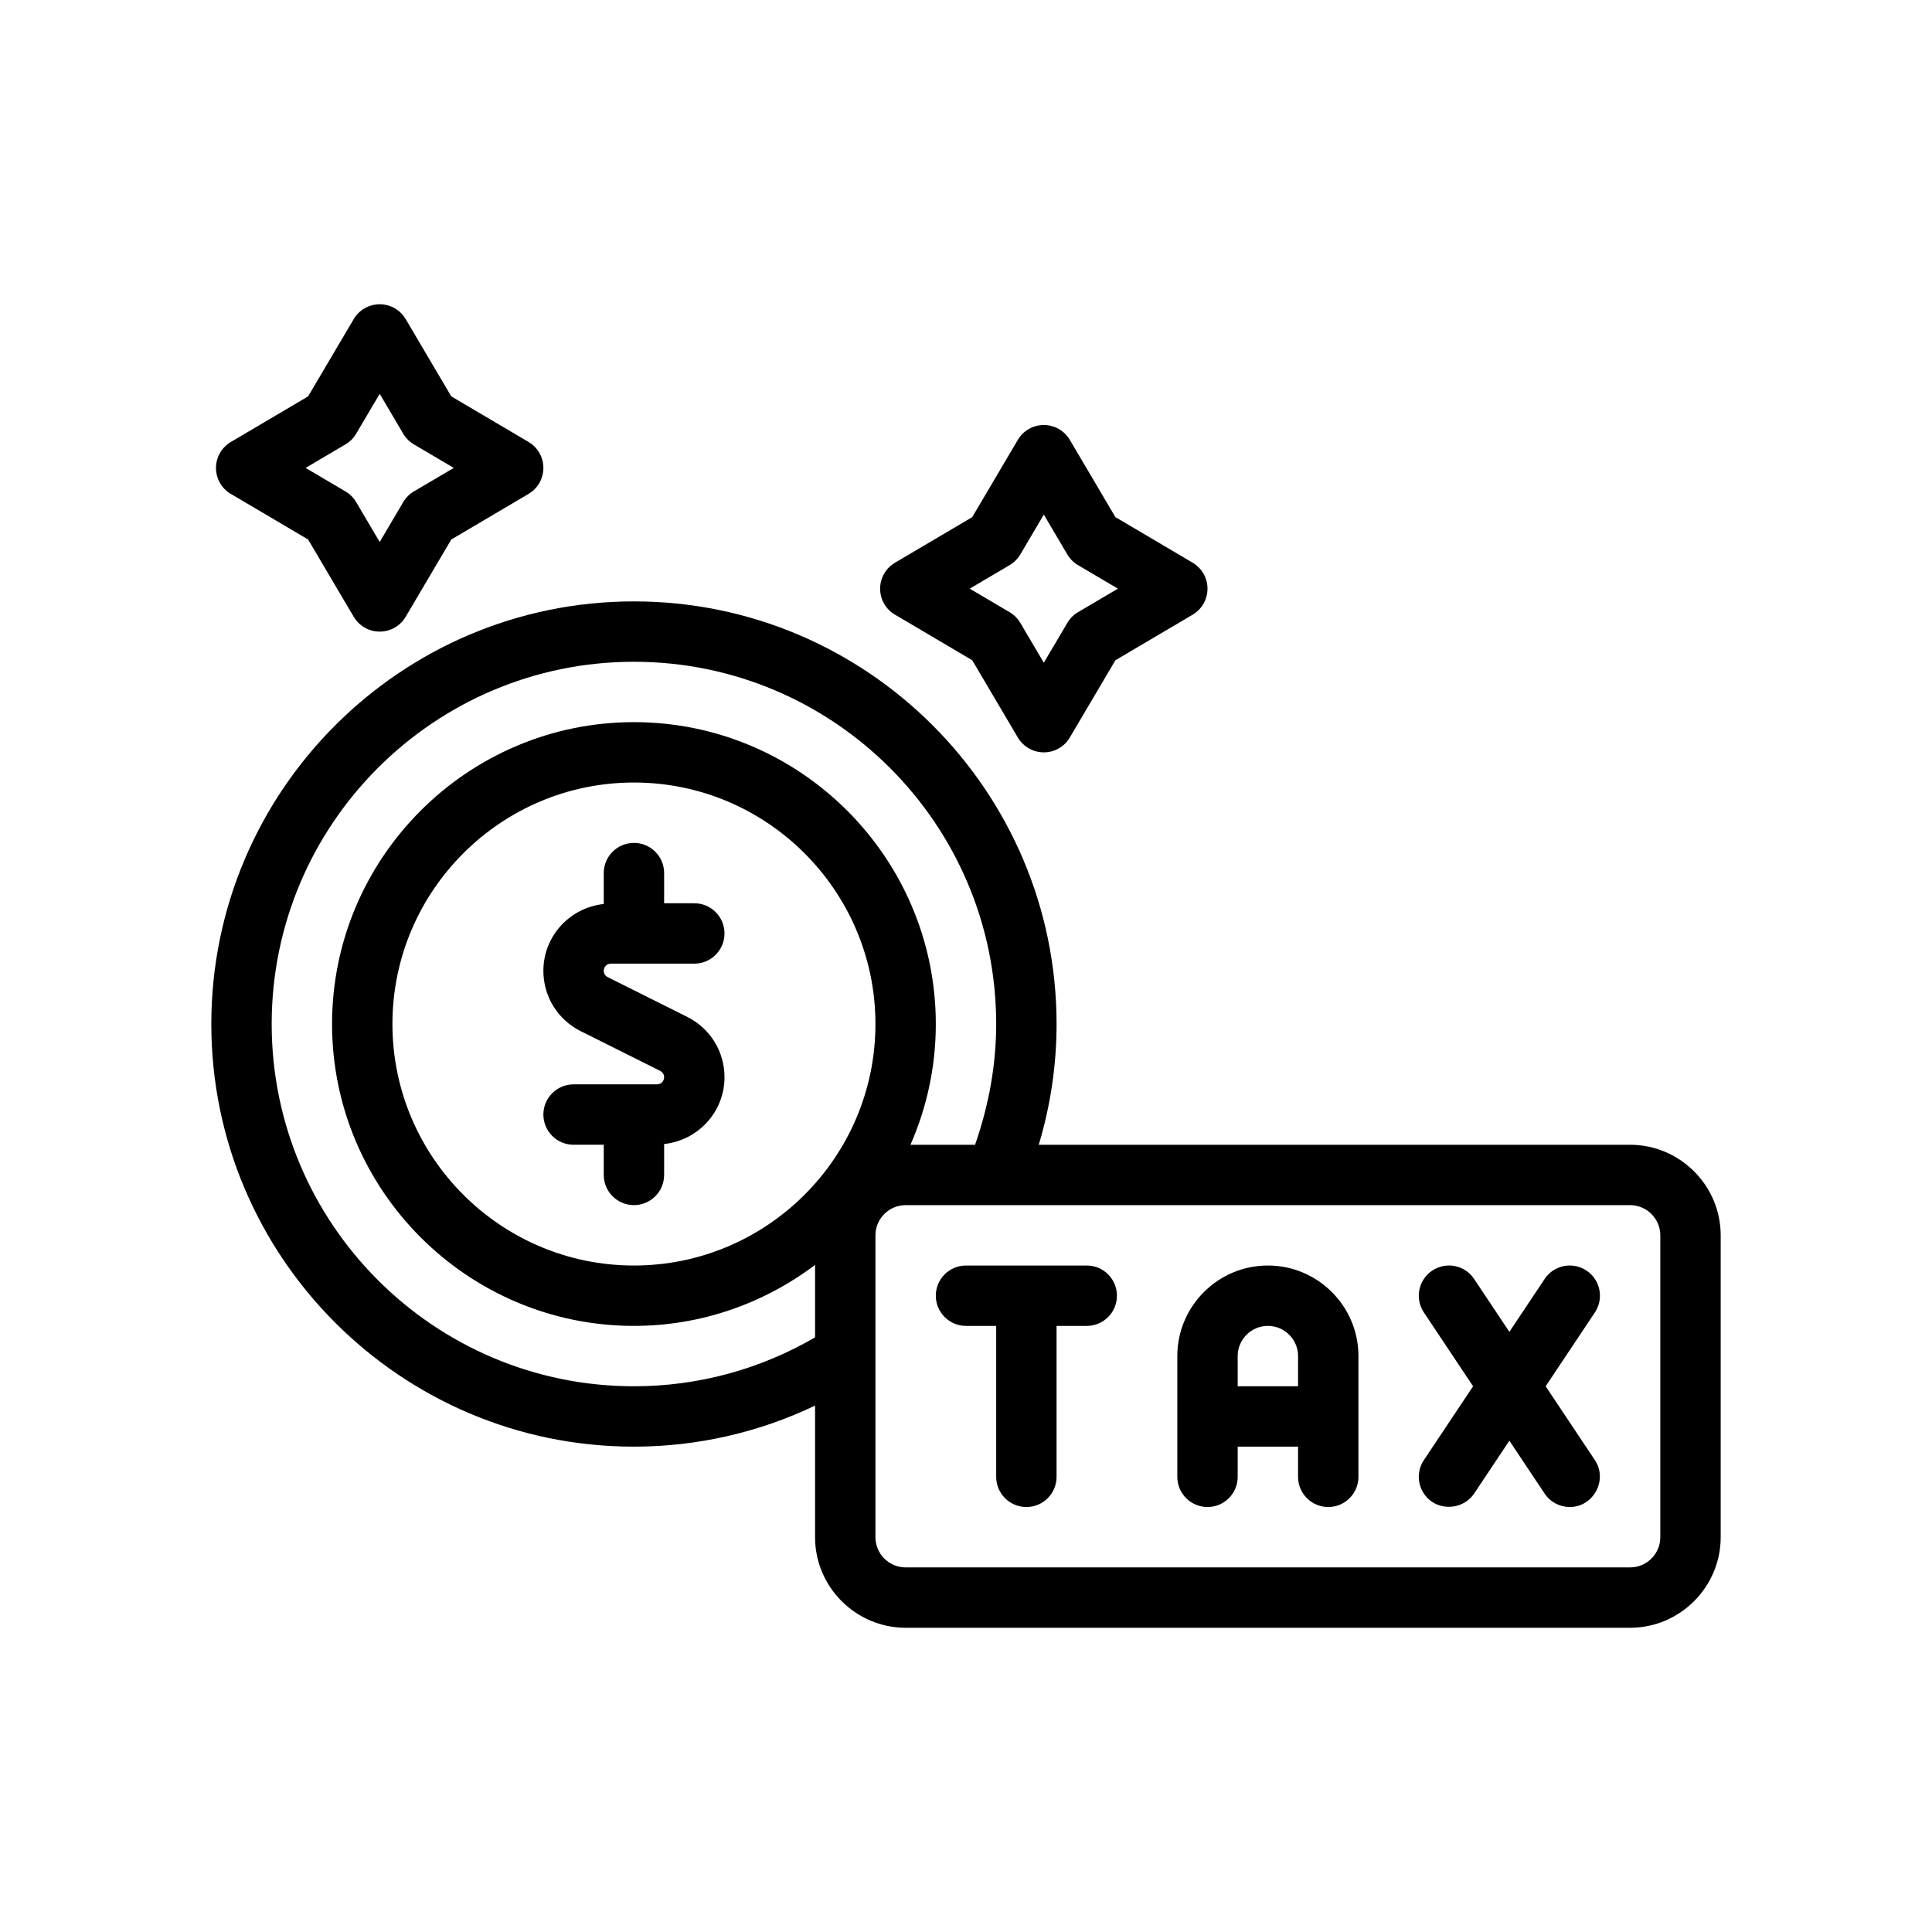
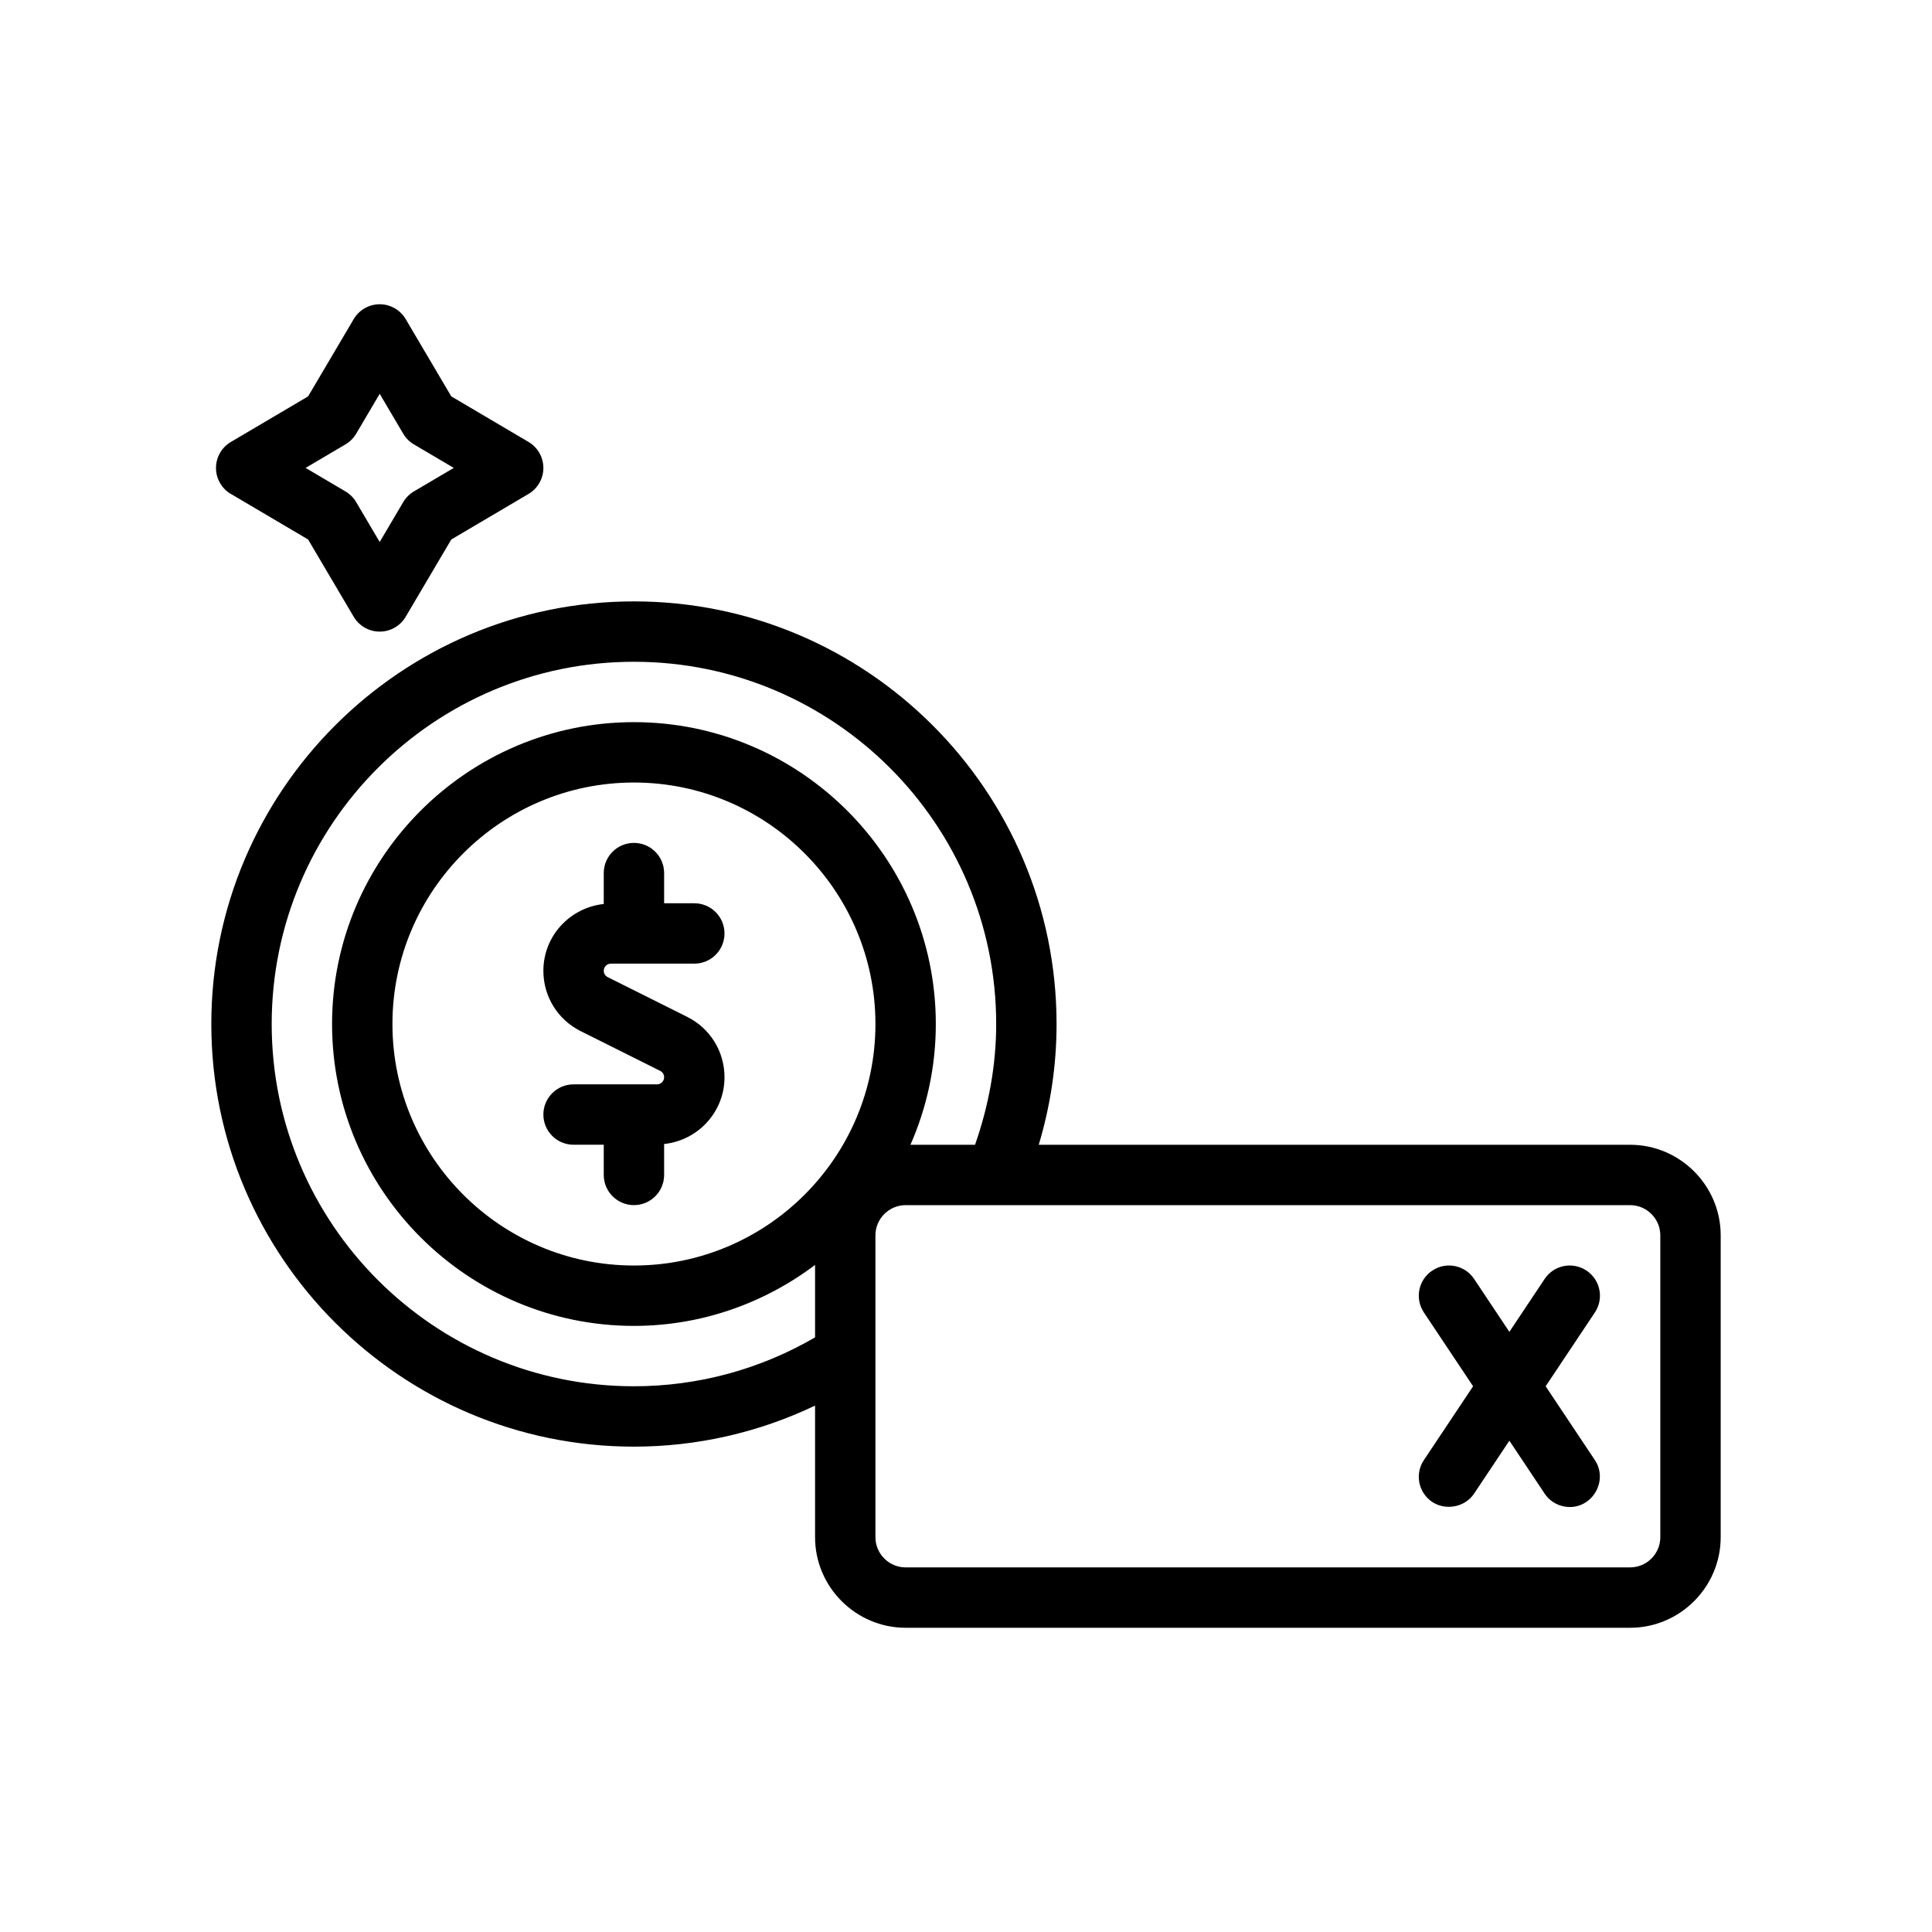
<svg xmlns="http://www.w3.org/2000/svg" version="1.1" viewBox="0 0 64 64">
  <g>
    <g id="Outline">
      <g>
        <path d="M20.236,31.922h2.764c.553,0,1-.448,1-1s-.447-1-1-1h-1v-1c0-.552-.447-1-1-1s-1,.448-1,1v1.024c-1.121.12-2,1.06-2,2.212,0,.853.474,1.619,1.236,2l2.633,1.316c.081.04.131.121.131.211,0,.13-.106.236-.236.236h-2.764c-.553,0-1,.448-1,1s.447,1,1,1h1v1c0,.552.447,1,1,1s1-.448,1-1v-1.024c1.121-.12,2-1.06,2-2.212,0-.853-.474-1.619-1.236-2l-2.633-1.316c-.081-.04-.131-.121-.131-.211,0-.13.106-.236.236-.236Z" />
-         <path d="M36,41.922h-4c-.553,0-1,.448-1,1s.447,1,1,1h1v5c0,.552.447,1,1,1s1-.448,1-1v-5h1c.553,0,1-.448,1-1s-.447-1-1-1Z" />
-         <path d="M42,41.922c-1.654,0-3,1.346-3,3v4c0,.552.447,1,1,1s1-.448,1-1v-1h2v1c0,.552.447,1,1,1s1-.448,1-1v-4c0-1.654-1.346-3-3-3ZM41,45.922v-1c0-.551.448-1,1-1s1,.449,1,1v1h-2Z" />
        <path d="M52.555,42.09c-.461-.307-1.081-.183-1.387.277l-1.168,1.752-1.168-1.752c-.307-.46-.926-.584-1.387-.277-.46.306-.584.927-.277,1.387l1.63,2.445-1.63,2.445c-.307.459-.183,1.08.277,1.387.434.289,1.079.185,1.387-.277l1.168-1.752,1.168,1.752c.192.289.51.445.833.445.785 0,1.269-.899.831-1.555l-1.63-2.445,1.63-2.445c.307-.459.183-1.081-.277-1.387Z" />
        <path d="M54,37.922h-19.59c.39-1.3.59-2.64.59-4,0-7.72-6.28-14-14-14s-14,6.28-14,14,6.28,14,14,14c2.09,0,4.14-.47,6-1.36v4.36c0,1.65,1.35,3,3,3h24c1.65,0,3-1.35,3-3v-10c0-1.65-1.35-3-3-3ZM27,44.302c-1.82,1.06-3.88,1.62-6,1.62-6.62,0-12-5.38-12-12s5.38-12,12-12,12,5.38,12,12c0,1.37-.25,2.71-.7,4h-2.14c.54-1.23.84-2.58.84-4,0-5.51-4.49-10-10-10s-10,4.49-10,10,4.49,10,10,10c2.25,0,4.33-.76,6-2.02v2.4ZM21,41.922c-4.41,0-8-3.59-8-8s3.59-8,8-8,8,3.59,8,8-3.59,8-8,8ZM55,50.922c0,.55-.45,1-1,1h-24c-.55,0-1-.45-1-1v-10c0-.55.45-1,1-1h24c.55,0,1,.45,1,1v10Z" />
        <path d="M7.647,16.361l2.559,1.51,1.511,2.56c.18.305.508.492.861.492.354,0,.682-.187.861-.492l1.51-2.559,2.559-1.51c.305-.18.492-.507.492-.861s-.188-.682-.492-.861l-2.559-1.51-1.51-2.559c-.18-.305-.507-.492-.861-.492-.354,0-.682.187-.861.492l-1.511,2.56-2.559,1.51c-.305.18-.492.507-.492.861s.188.682.492.861ZM11.444,14.721c.146-.086.268-.208.354-.353l.78-1.322.779,1.321c.086.146.207.268.354.354l1.321.779-1.321.779c-.146.086-.268.208-.354.354l-.779,1.321-.78-1.322c-.086-.146-.208-.267-.354-.353l-1.321-.779,1.321-.779Z" />
-         <path d="M29.647,20.361l2.559,1.51,1.511,2.56c.18.305.508.492.861.492.354,0,.682-.187.861-.492l1.51-2.559,2.559-1.51c.305-.18.492-.507.492-.861s-.188-.682-.492-.861l-2.559-1.51-1.51-2.559c-.18-.305-.507-.492-.861-.492-.354,0-.682.187-.861.492l-1.511,2.56-2.559,1.51c-.305.18-.492.507-.492.861s.188.682.492.861ZM33.444,18.721c.146-.086.268-.208.354-.353l.78-1.322.779,1.321c.086.146.207.268.354.354l1.321.779-1.321.779c-.146.086-.268.208-.354.354l-.779,1.321-.78-1.322c-.086-.146-.208-.267-.354-.353l-1.321-.779,1.321-.779Z" />
      </g>
    </g>
  </g>
</svg>